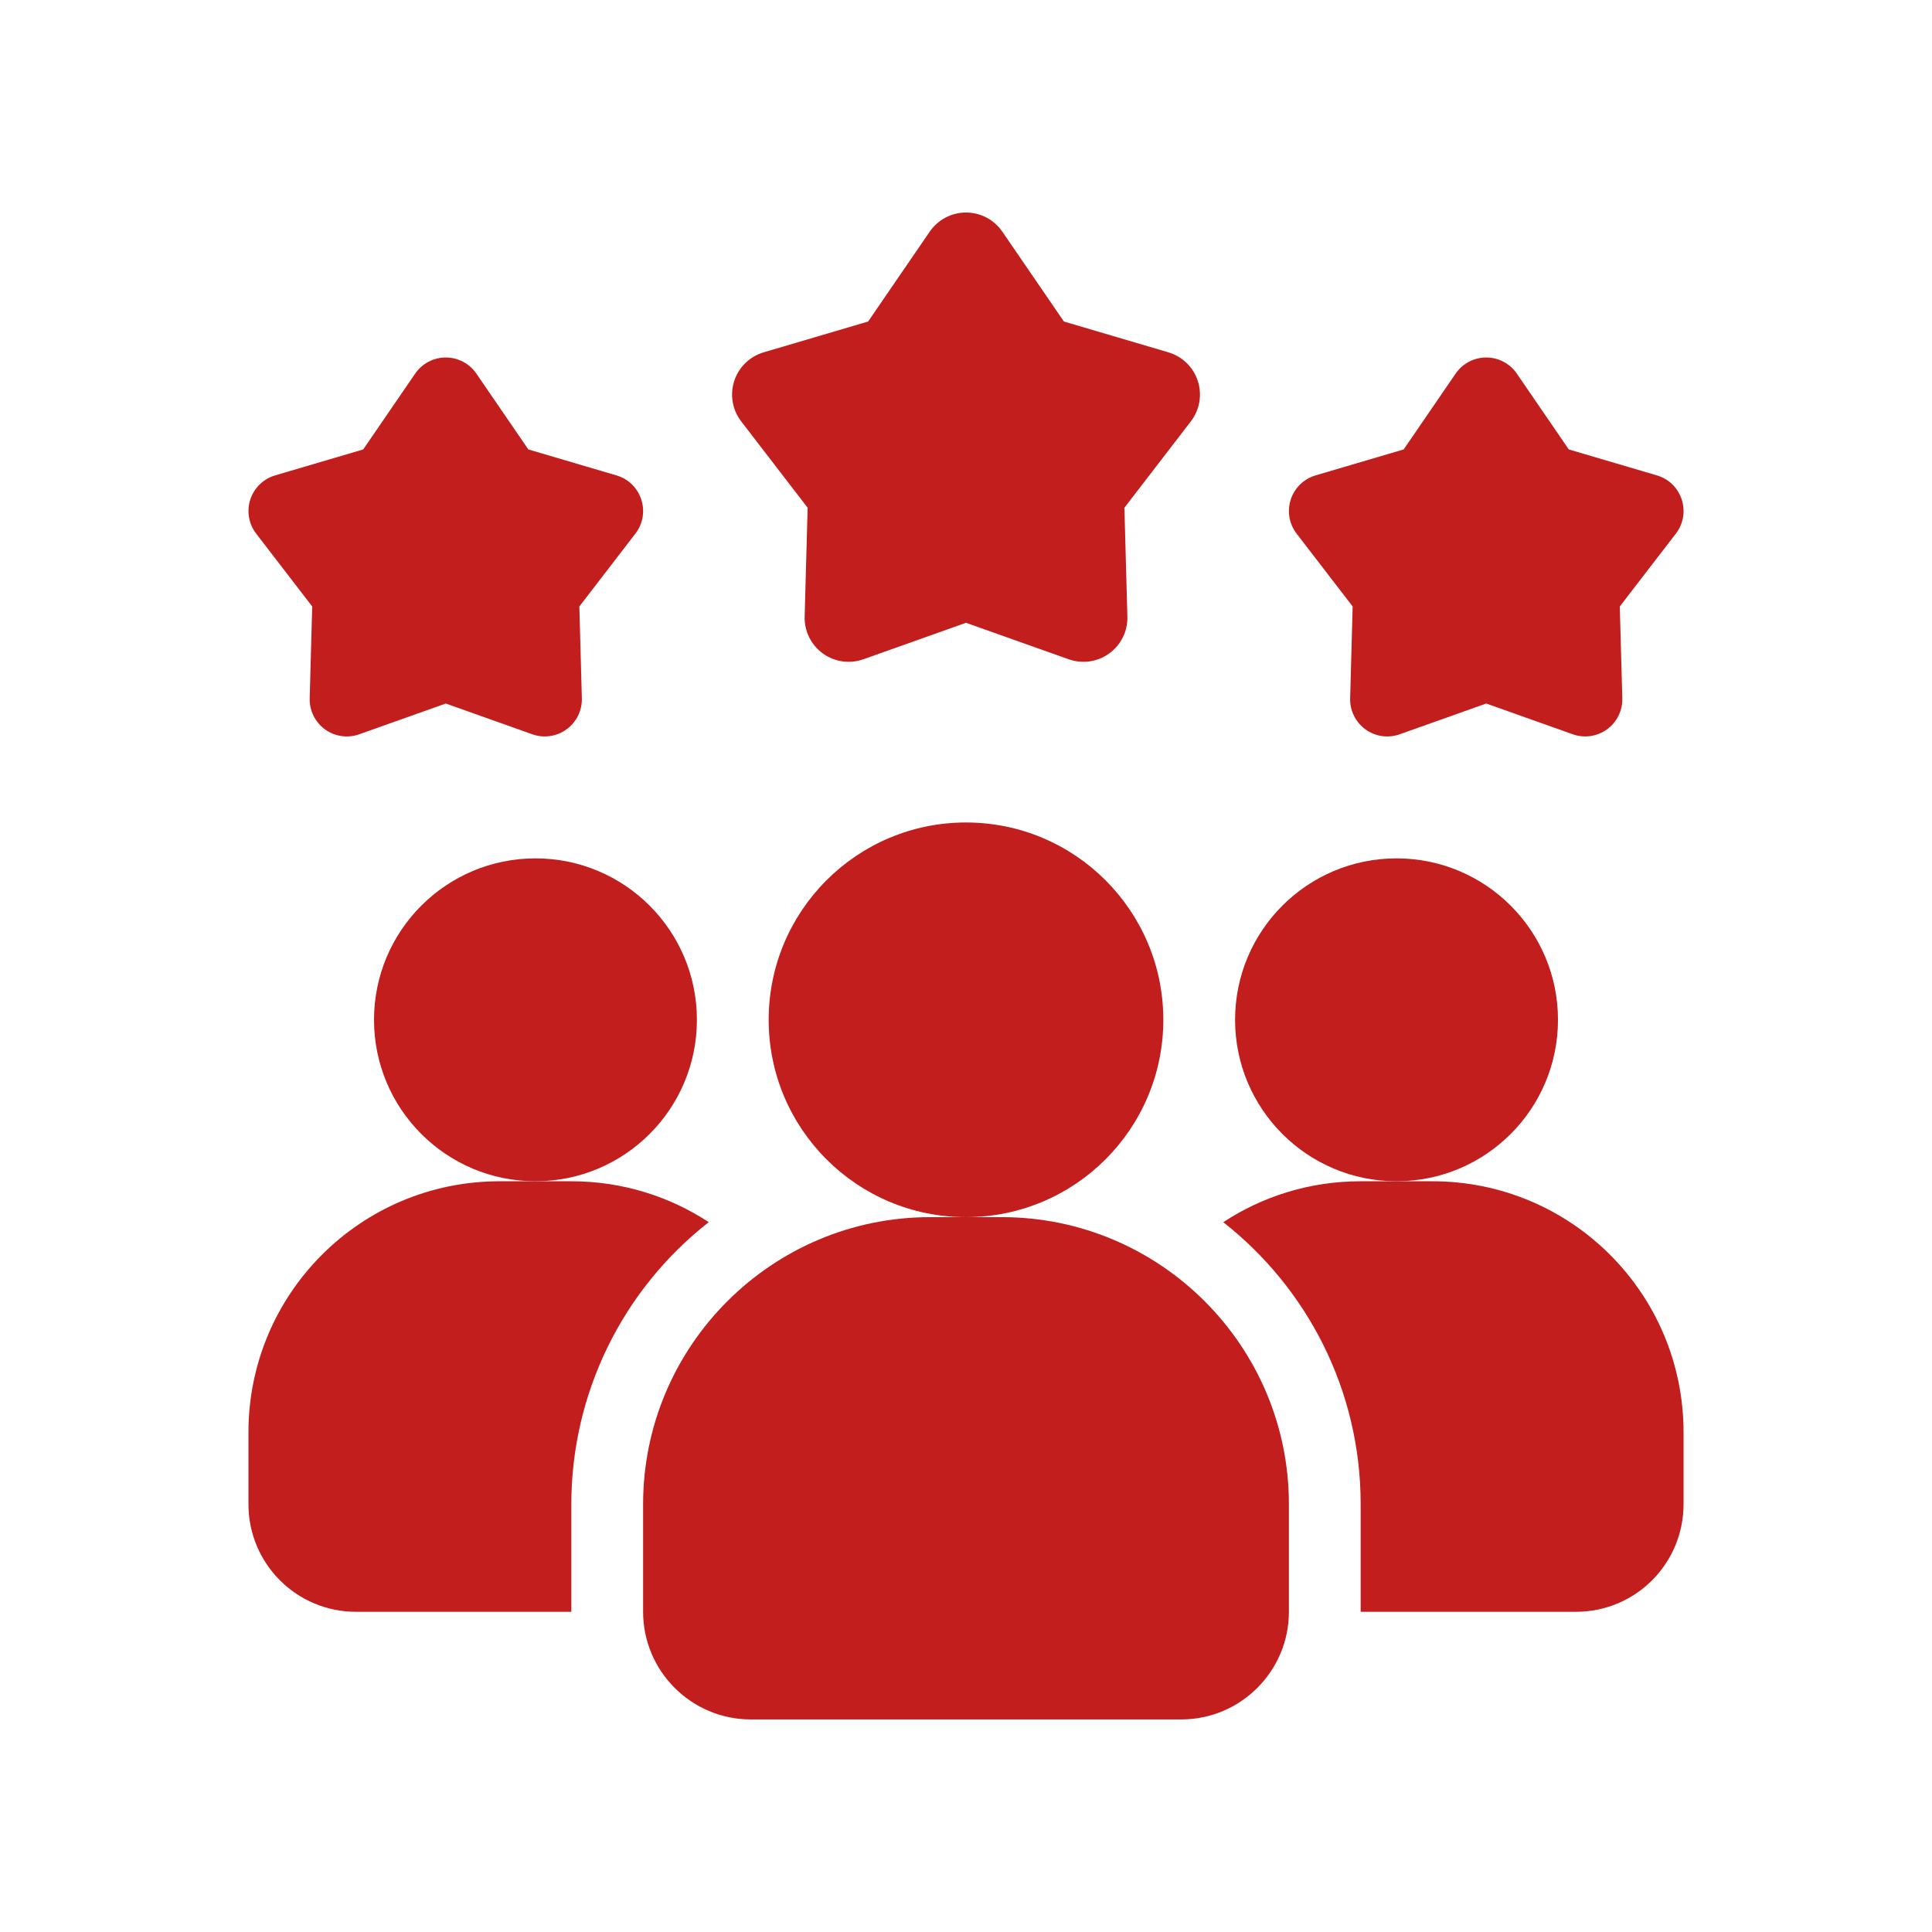
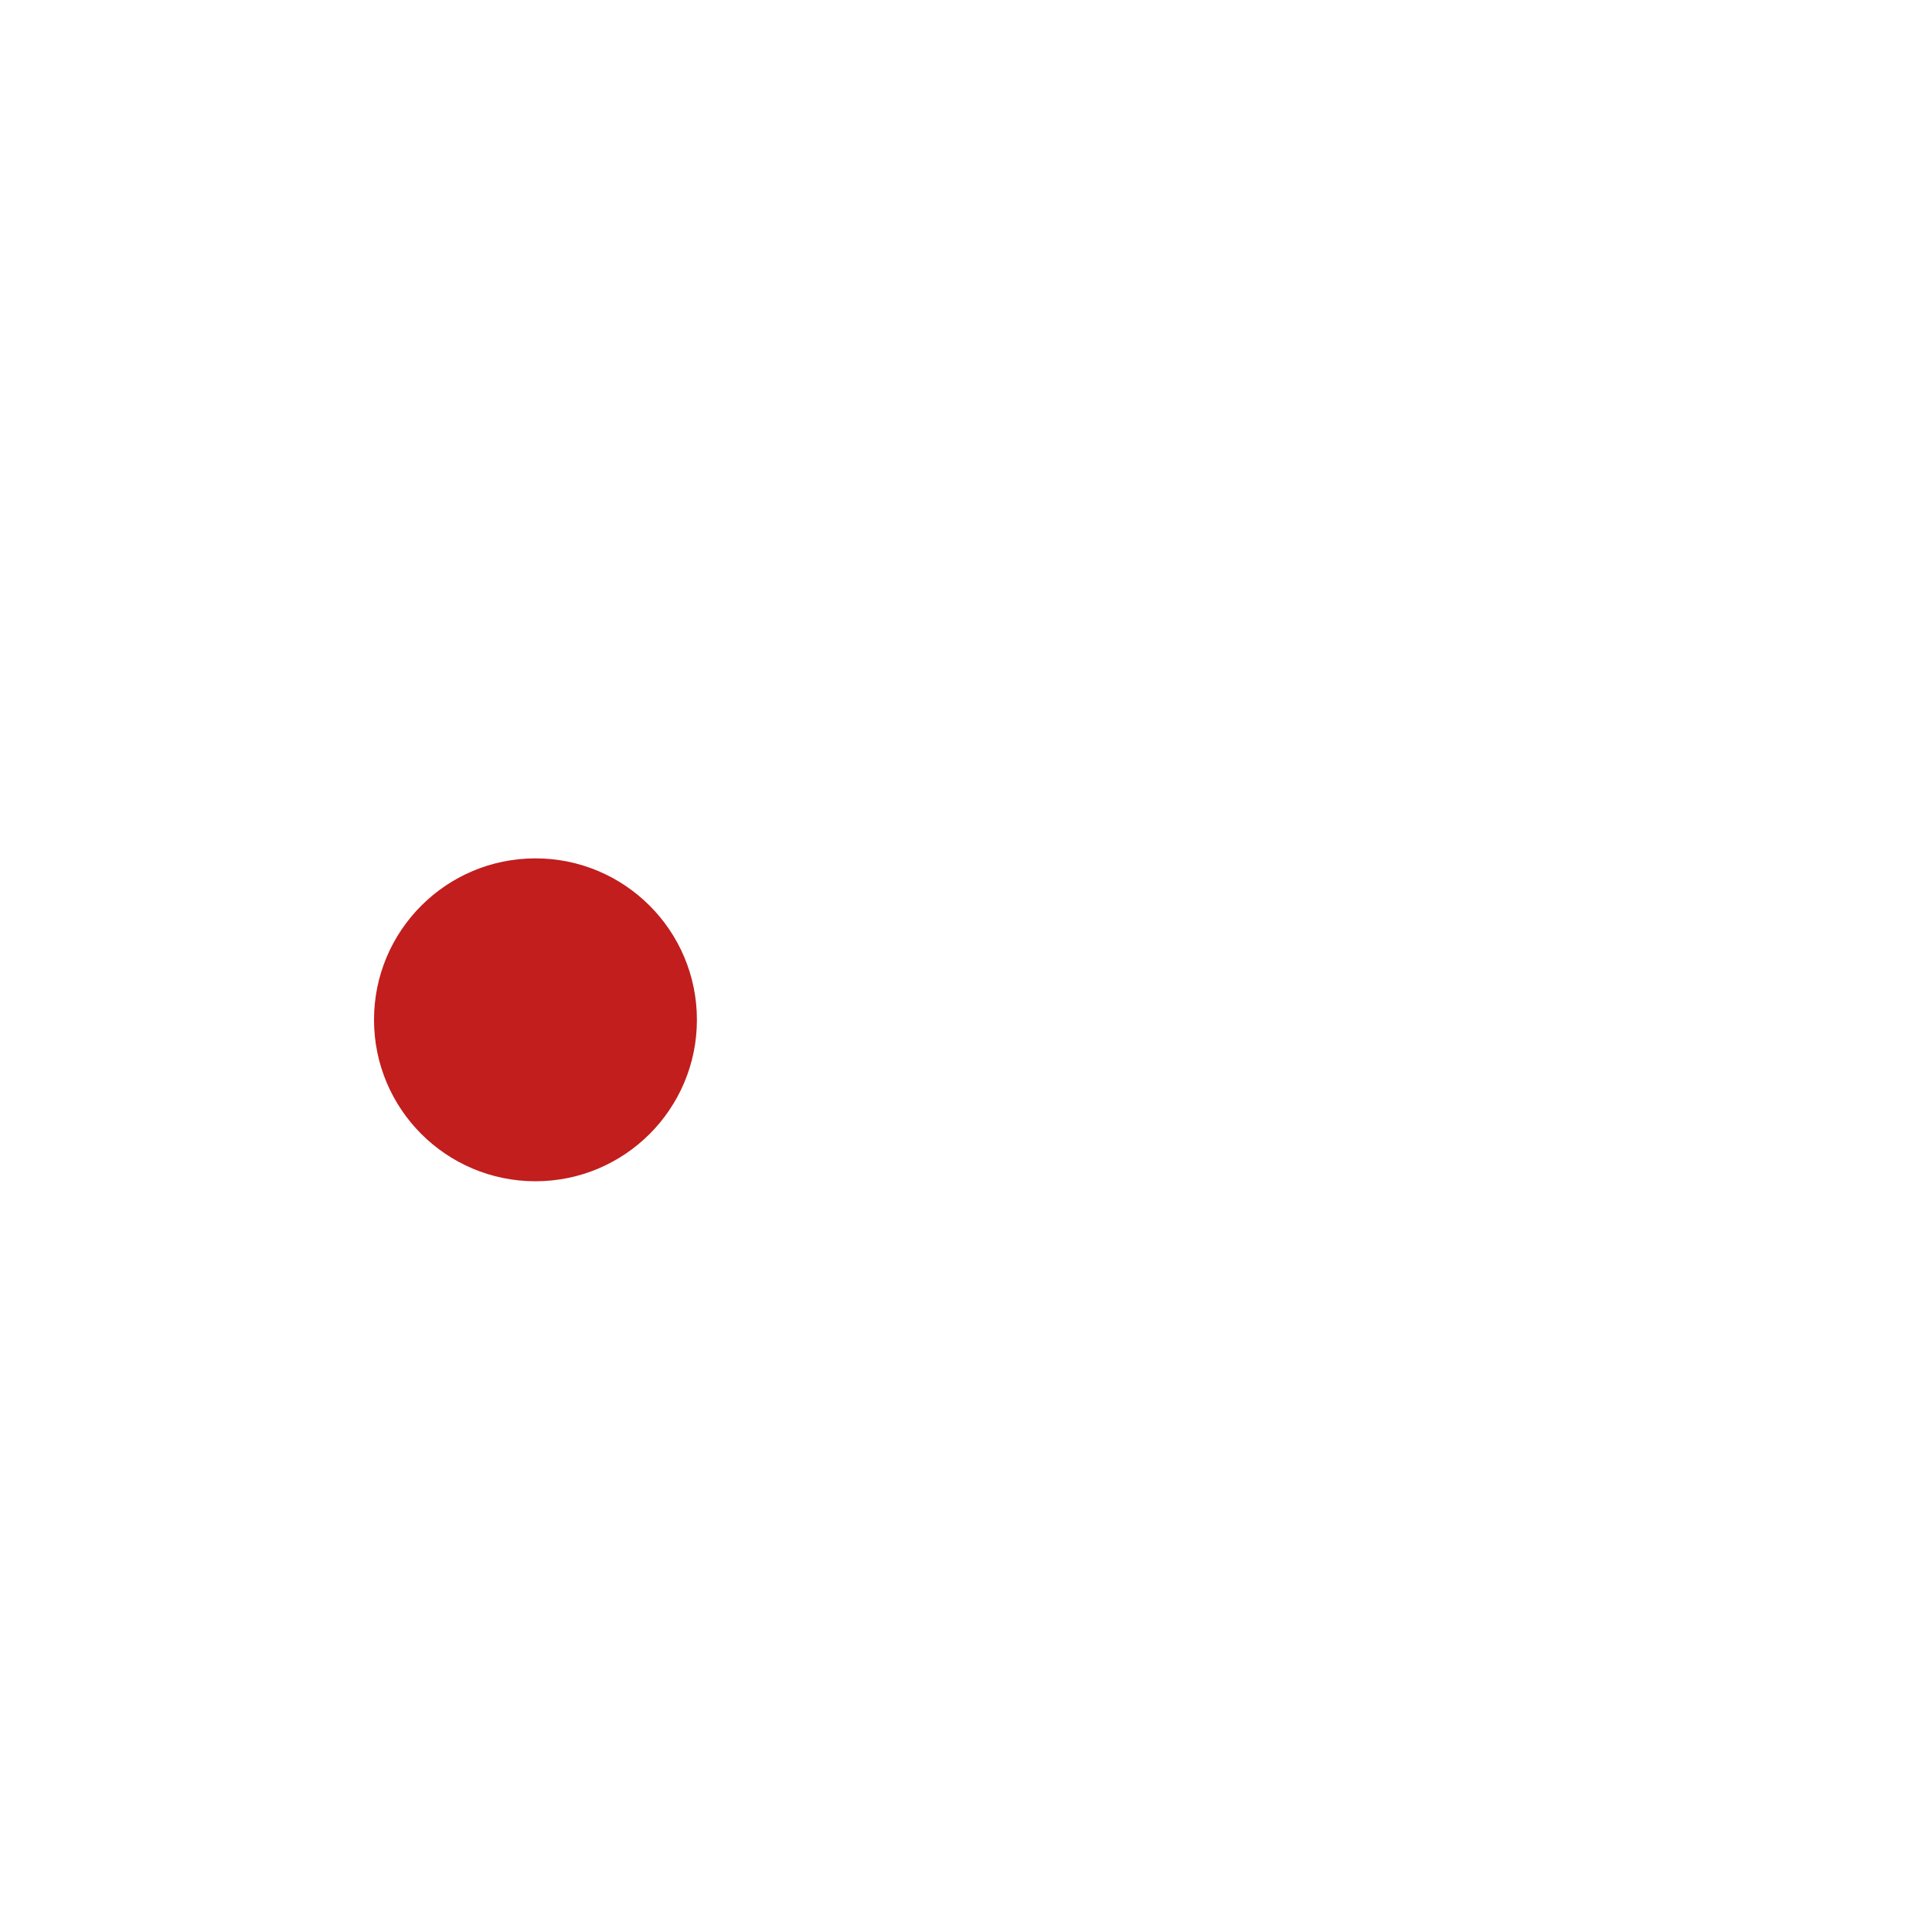
<svg xmlns="http://www.w3.org/2000/svg" width="200" height="200" viewBox="0 0 200 200" fill="none">
-   <path d="M73.37 126.518C68.938 129.984 65.353 134.414 62.889 139.472C60.424 144.531 59.144 150.084 59.145 155.71V166.853H36.861C30.696 166.853 25.719 161.876 25.719 155.71V148.282C25.719 133.909 37.344 122.284 51.717 122.284H59.145C64.419 122.284 69.285 123.844 73.37 126.518Z" fill="#C11E1D" />
-   <path d="M144.569 122.284C153.799 122.284 161.282 114.801 161.282 105.571C161.282 96.34 153.799 88.858 144.569 88.858C135.338 88.858 127.855 96.34 127.855 105.571C127.855 114.801 135.338 122.284 144.569 122.284Z" fill="#C11E1D" />
  <path d="M55.431 122.284C64.662 122.284 72.144 114.801 72.144 105.571C72.144 96.34 64.662 88.858 55.431 88.858C46.201 88.858 38.718 96.34 38.718 105.571C38.718 114.801 46.201 122.284 55.431 122.284Z" fill="#C11E1D" />
-   <path d="M174.281 148.282V155.71C174.281 161.876 169.304 166.853 163.139 166.853H140.855V155.71C140.855 143.863 135.284 133.315 126.63 126.518C130.715 123.844 135.581 122.284 140.855 122.284H148.283C162.656 122.284 174.281 133.909 174.281 148.282Z" fill="#C11E1D" />
-   <path d="M100 125.998C111.282 125.998 120.427 116.852 120.427 105.571C120.427 94.289 111.282 85.143 100 85.143C88.718 85.143 79.573 94.289 79.573 105.571C79.573 116.852 88.718 125.998 100 125.998Z" fill="#C11E1D" />
-   <path d="M103.714 125.998H96.286C79.903 125.998 66.574 139.328 66.574 155.711V166.853C66.574 172.996 71.573 177.995 77.716 177.995H122.285C128.428 177.995 133.427 172.996 133.427 166.853V155.711C133.427 139.328 120.097 125.998 103.714 125.998ZM153.854 72.828L144.892 76.014C144.304 76.223 143.674 76.286 143.057 76.197C142.439 76.108 141.852 75.869 141.348 75.502C140.843 75.135 140.435 74.651 140.16 74.091C139.884 73.531 139.749 72.913 139.767 72.289L140.027 62.781L134.225 55.242C133.845 54.747 133.591 54.167 133.485 53.552C133.379 52.937 133.425 52.306 133.617 51.712C133.81 51.119 134.144 50.581 134.591 50.146C135.038 49.711 135.584 49.391 136.183 49.214L145.308 46.525L150.686 38.677C151.039 38.162 151.511 37.741 152.063 37.45C152.615 37.159 153.23 37.007 153.854 37.007C154.478 37.007 155.093 37.159 155.645 37.45C156.197 37.741 156.669 38.162 157.022 38.677L162.4 46.525L171.526 49.214C174.114 49.975 175.128 53.102 173.483 55.242L167.681 62.781L167.941 72.289C167.958 72.913 167.822 73.531 167.547 74.09C167.271 74.65 166.863 75.133 166.359 75.5C165.854 75.867 165.268 76.105 164.651 76.195C164.034 76.284 163.404 76.222 162.816 76.014L153.854 72.828ZM46.147 72.828L37.184 76.014C36.596 76.223 35.967 76.286 35.349 76.197C34.731 76.108 34.145 75.869 33.64 75.502C33.135 75.135 32.728 74.651 32.452 74.091C32.177 73.531 32.042 72.913 32.059 72.289L32.319 62.781L26.518 55.242C26.138 54.747 25.884 54.167 25.778 53.552C25.672 52.937 25.717 52.306 25.91 51.712C26.102 51.119 26.437 50.581 26.884 50.146C27.331 49.711 27.877 49.391 28.475 49.214L37.6 46.525L42.978 38.677C43.331 38.162 43.804 37.741 44.356 37.45C44.908 37.159 45.523 37.007 46.147 37.007C46.77 37.007 47.385 37.159 47.937 37.45C48.489 37.741 48.962 38.162 49.315 38.677L54.693 46.525L63.818 49.214C66.407 49.975 67.421 53.102 65.775 55.242L59.974 62.781L60.234 72.289C60.25 72.913 60.115 73.531 59.839 74.09C59.563 74.65 59.156 75.133 58.651 75.5C58.147 75.867 57.561 76.105 56.943 76.195C56.326 76.284 55.696 76.222 55.108 76.014L46.147 72.828ZM100 64.471L89.374 68.248C88.677 68.496 87.931 68.57 87.198 68.464C86.466 68.358 85.771 68.076 85.173 67.641C84.575 67.206 84.091 66.632 83.764 65.968C83.438 65.305 83.278 64.572 83.298 63.832L83.606 52.56L76.728 43.62C76.277 43.034 75.976 42.346 75.851 41.617C75.725 40.888 75.779 40.14 76.008 39.437C76.236 38.733 76.633 38.096 77.163 37.58C77.692 37.064 78.34 36.684 79.049 36.474L89.868 33.284L96.245 23.98C96.663 23.37 97.224 22.87 97.879 22.525C98.533 22.18 99.262 22 100.002 22C100.742 22 101.471 22.18 102.126 22.525C102.78 22.87 103.341 23.37 103.759 23.98L110.136 33.284L120.955 36.474C121.664 36.684 122.312 37.064 122.842 37.58C123.372 38.096 123.768 38.733 123.996 39.437C124.225 40.14 124.279 40.888 124.153 41.617C124.028 42.346 123.727 43.034 123.276 43.62L116.398 52.56L116.706 63.832C116.726 64.572 116.566 65.305 116.24 65.968C115.913 66.632 115.43 67.206 114.831 67.641C114.233 68.076 113.538 68.358 112.806 68.464C112.074 68.57 111.327 68.496 110.63 68.248L100 64.471Z" fill="#C11E1D" />
</svg>